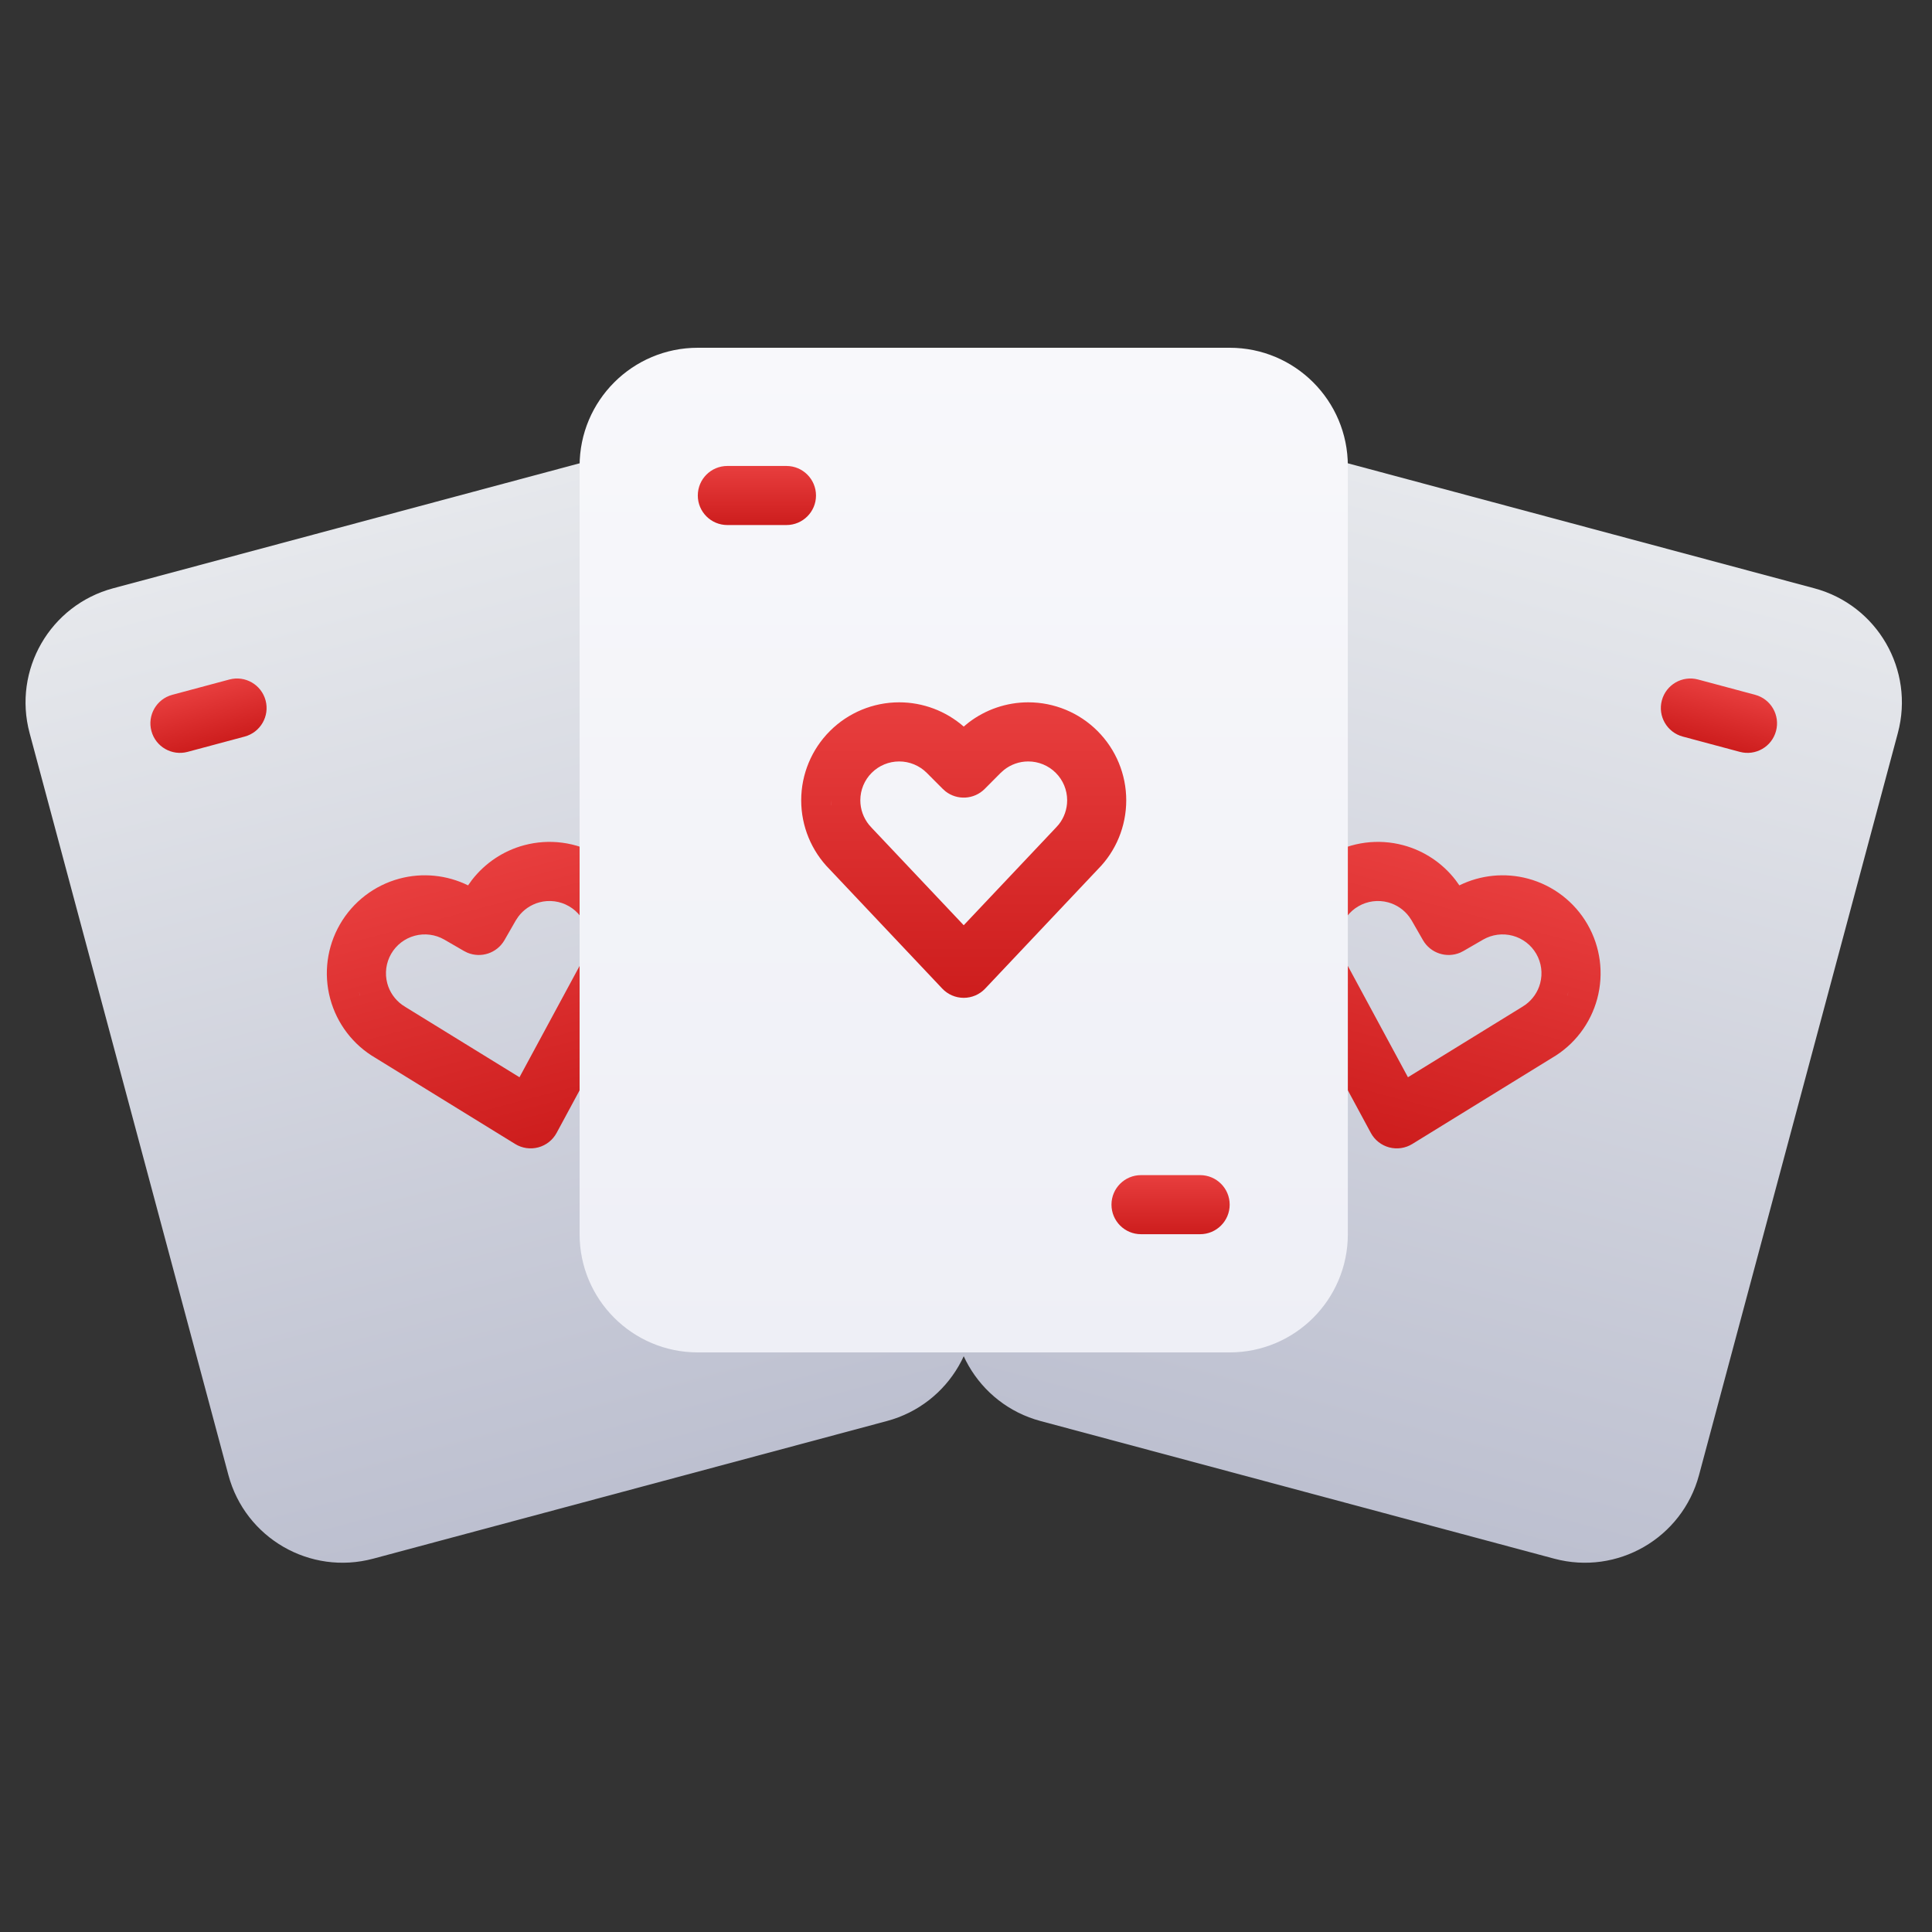
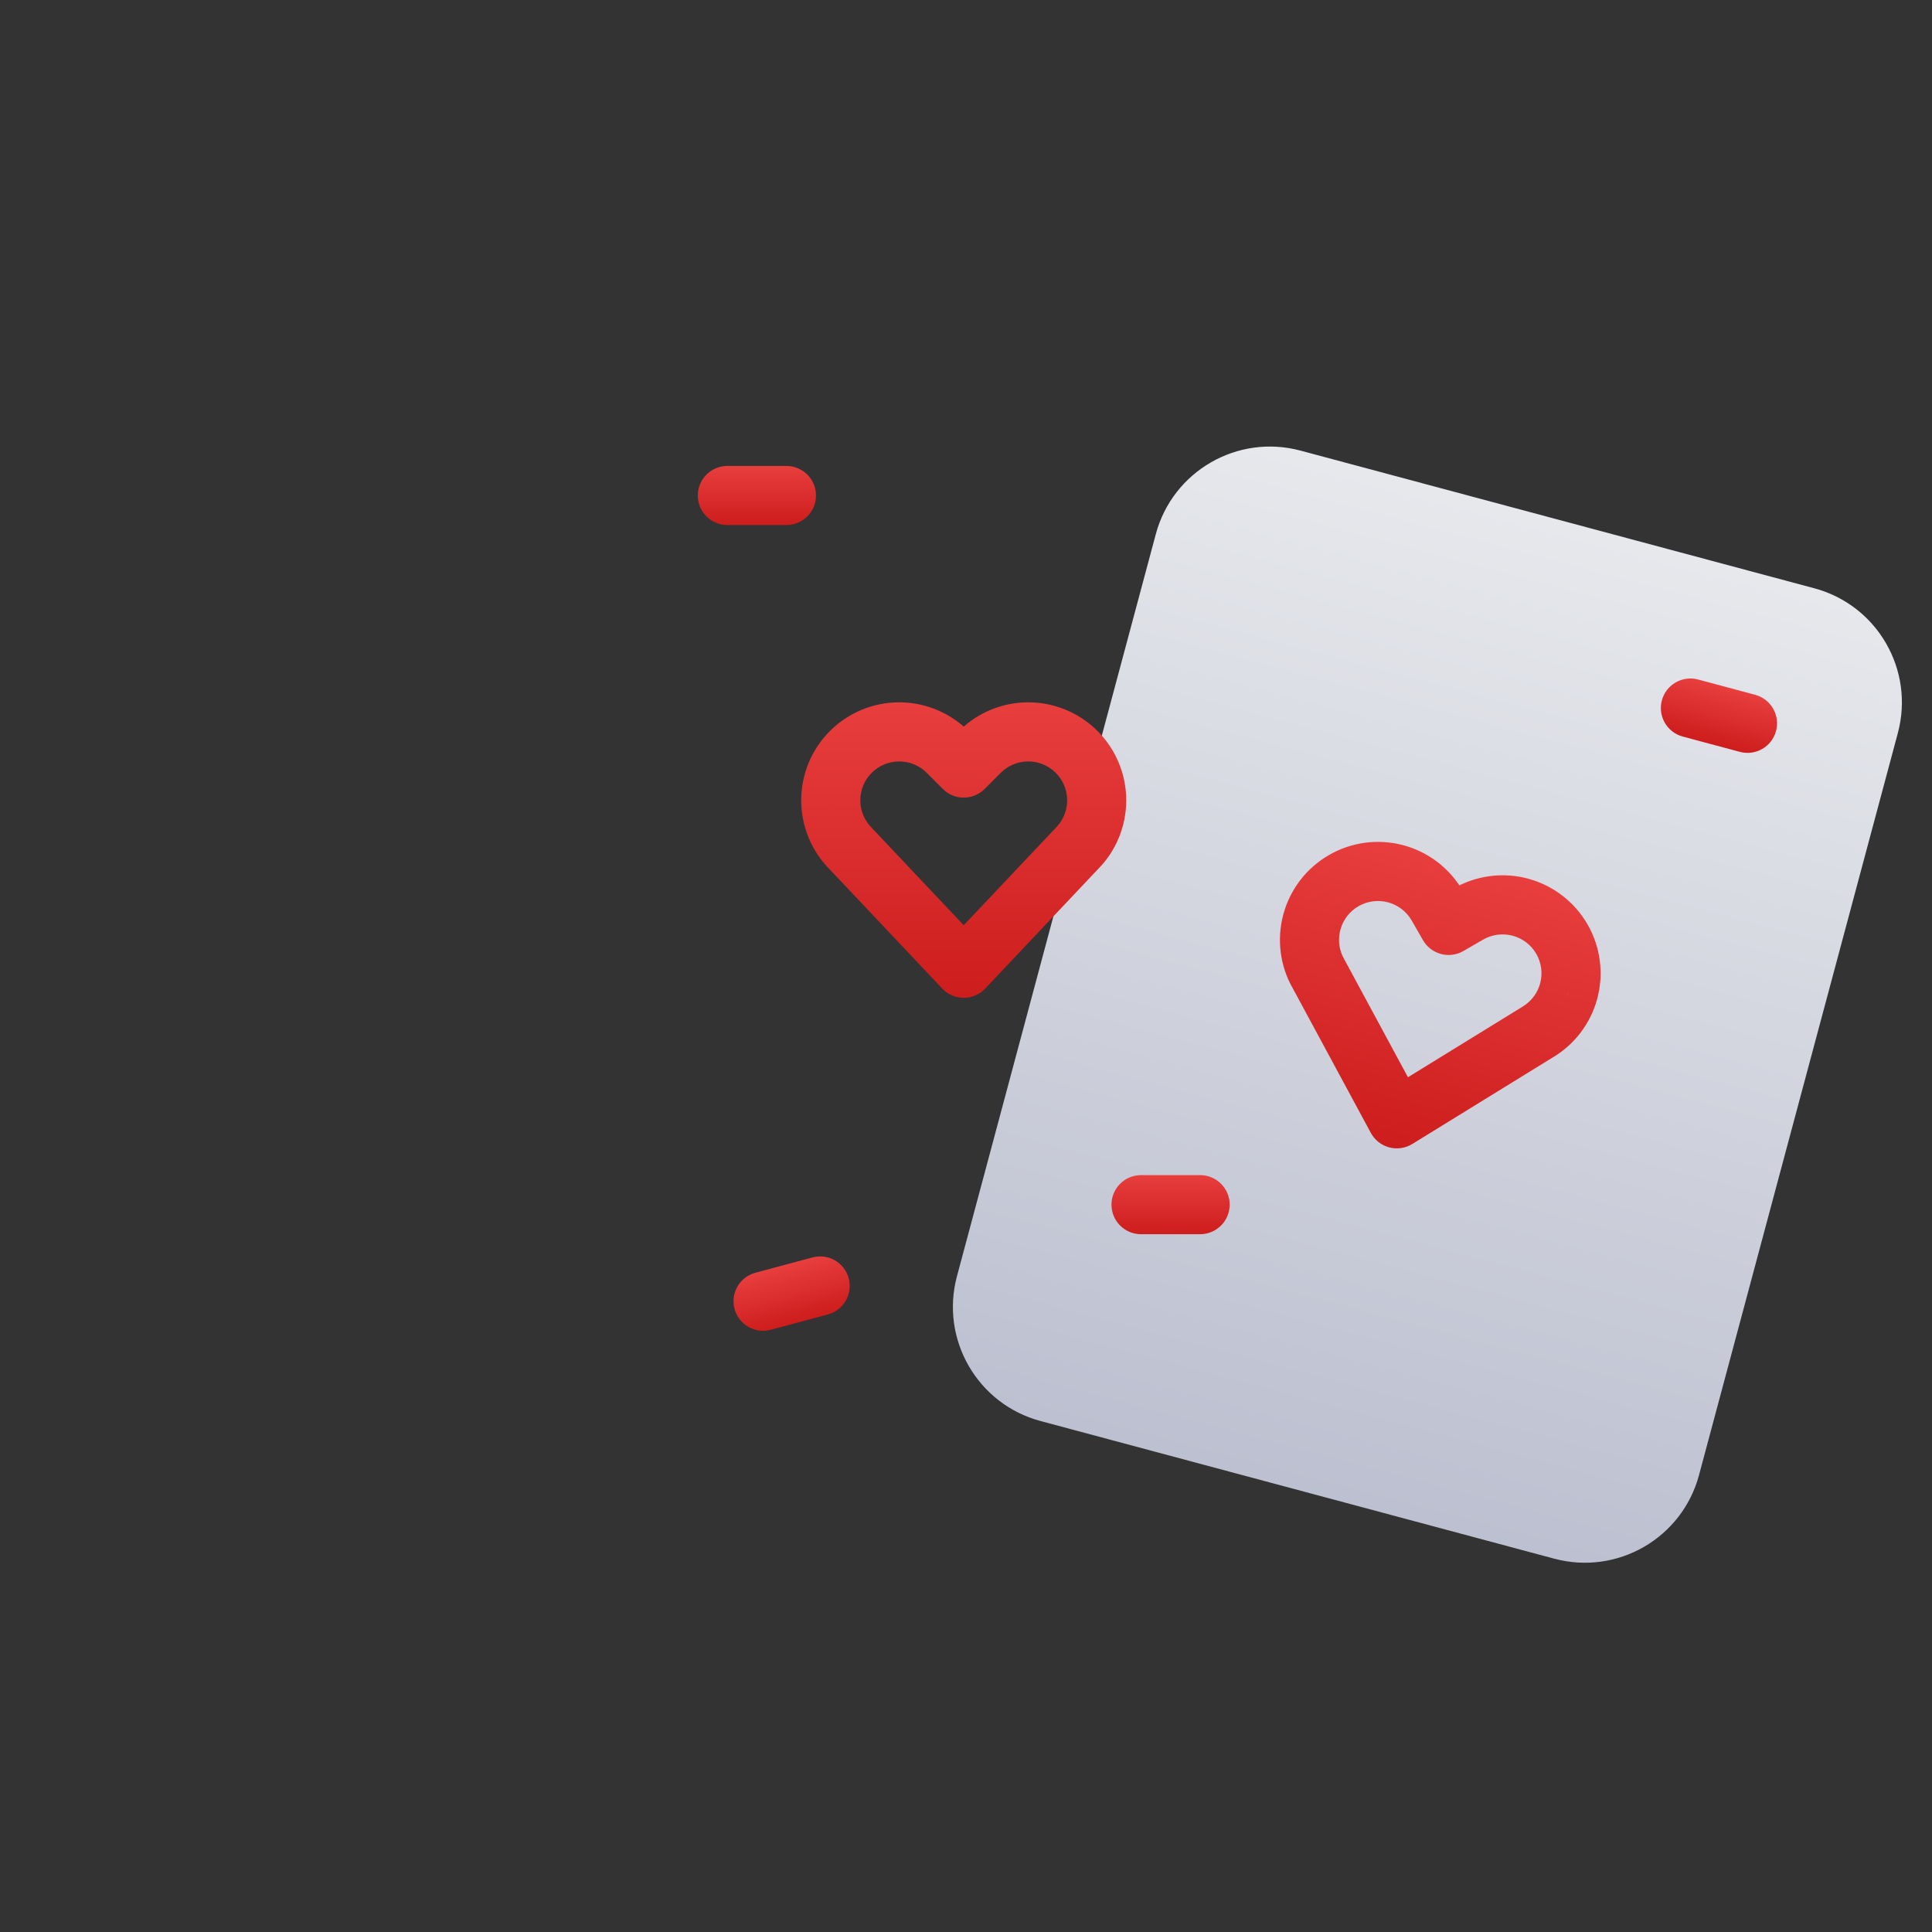
<svg xmlns="http://www.w3.org/2000/svg" width="800px" height="800px" viewBox="0 -9 50 50" version="1.1">
  <rect x="0" y="-9" width="50" height="50" fill="#333333" stroke="none" />
  <title>casino-cards</title>
  <desc>Created with Sketch.</desc>
  <defs>
    <linearGradient x1="50%" y1="0%" x2="50%" y2="100%" id="linearGradient-1">
      <stop stop-color="#E6E8EC" offset="0%">

</stop>
      <stop stop-color="#BDC0D0" offset="100%">

</stop>
    </linearGradient>
    <linearGradient x1="50%" y1="0%" x2="50%" y2="100%" id="linearGradient-2">
      <stop stop-color="#E83E3E" offset="0%">

</stop>
      <stop stop-color="#CD1D1D" offset="100%">

</stop>
    </linearGradient>
    <linearGradient x1="50%" y1="0%" x2="50%" y2="100%" id="linearGradient-3">
      <stop stop-color="#E83E3E" offset="0%">

</stop>
      <stop stop-color="#CD1D1D" offset="100%">

</stop>
    </linearGradient>
    <linearGradient x1="50%" y1="0%" x2="50%" y2="100%" id="linearGradient-4">
      <stop stop-color="#F8F8FB" offset="0%">

</stop>
      <stop stop-color="#EEEFF6" offset="100%">

</stop>
    </linearGradient>
  </defs>
  <g id="icons" stroke="none" stroke-width="1" fill="none" fill-rule="evenodd">
    <g id="ui-gambling-website-lined-icnos-casinoshunter" transform="translate(-985, -2036)" fill-rule="nonzero">
      <g id="4" transform="translate(50, 1871)">
        <g id="casino-cards" transform="translate(933.998, 165)">
          <g id="card-copy" transform="translate(14, 16.985) rotate(-15) translate(-14, -16.985) translate(4, 3.985)">
-             <path d="M16.824,0 C18.513,0 19.882,1.369 19.882,3.059 L19.882,22.941 C19.882,24.631 18.513,26 16.824,26 L3.059,26 C1.369,26 0,24.631 0,22.941 L0,3.059 C0,1.369 1.369,0 3.059,0 L16.824,0 Z" id="Path" fill="url(#linearGradient-1)">
- 
- </path>
-             <path d="M5.353,3.059 C5.775,3.059 6.118,3.401 6.118,3.824 C6.118,4.246 5.775,4.588 5.353,4.588 L3.824,4.588 C3.401,4.588 3.059,4.246 3.059,3.824 C3.059,3.401 3.401,3.059 3.824,3.059 L5.353,3.059 Z" id="Path" fill="url(#linearGradient-2)">
- 
- </path>
            <path d="M16.059,21.412 C16.481,21.412 16.824,21.754 16.824,22.176 C16.824,22.599 16.481,22.941 16.059,22.941 L14.529,22.941 C14.107,22.941 13.765,22.599 13.765,22.176 C13.765,21.754 14.107,21.412 14.529,21.412 L16.059,21.412 Z" id="Path" fill="url(#linearGradient-2)">
- 
- </path>
-             <path d="M11.611,9.176 C12.284,9.176 12.929,9.443 13.404,9.919 C13.88,10.395 14.147,11.04 14.147,11.712 C14.147,12.381 13.883,13.023 13.418,13.491 L10.497,16.584 C10.353,16.737 10.152,16.824 9.941,16.824 C9.731,16.824 9.529,16.737 9.385,16.584 L6.47,13.497 C5.999,13.023 5.735,12.381 5.735,11.712 C5.735,11.04 6.002,10.395 6.478,9.919 C6.953,9.444 7.598,9.176 8.271,9.176 C8.887,9.176 9.48,9.401 9.941,9.804 L10.07,9.698 C10.51,9.362 11.051,9.176 11.611,9.176 Z M11.611,10.706 C11.382,10.706 11.161,10.784 10.984,10.925 L10.899,11 L10.482,11.419 C10.206,11.694 9.772,11.715 9.472,11.482 L9.4,11.418 L8.983,11 C8.794,10.812 8.538,10.706 8.271,10.706 C8.004,10.706 7.748,10.812 7.559,11.001 C7.371,11.189 7.265,11.445 7.265,11.712 C7.265,11.941 7.343,12.162 7.488,12.344 L7.566,12.431 L9.941,14.945 L12.315,12.432 L12.399,12.339 C12.54,12.162 12.618,11.941 12.618,11.712 C12.618,11.445 12.512,11.189 12.323,11.001 C12.134,10.812 11.878,10.706 11.611,10.706 Z M6.506,11.853 L6.5,11.712 L6.503,11.814 L6.506,11.853 Z M11.347,9.961 L11.264,9.976 L11.063,10.028 C11.155,9.998 11.25,9.975 11.347,9.961 Z M7.122,10.365 L7.019,10.46 C7.052,10.427 7.086,10.395 7.122,10.365 Z" id="Shape" fill="url(#linearGradient-3)">

</path>
          </g>
          <g id="card-copy-2" transform="translate(37.886, 16.985) scale(-1, 1) rotate(-15) translate(-37.886, -16.985) translate(27.886, 3.985)">
            <path d="M16.824,0 C18.513,0 19.882,1.369 19.882,3.059 L19.882,22.941 C19.882,24.631 18.513,26 16.824,26 L3.059,26 C1.369,26 0,24.631 0,22.941 L0,3.059 C0,1.369 1.369,0 3.059,0 L16.824,0 Z" id="Path" fill="url(#linearGradient-1)">

</path>
            <path d="M5.353,3.059 C5.775,3.059 6.118,3.401 6.118,3.824 C6.118,4.246 5.775,4.588 5.353,4.588 L3.824,4.588 C3.401,4.588 3.059,4.246 3.059,3.824 C3.059,3.401 3.401,3.059 3.824,3.059 L5.353,3.059 Z" id="Path" fill="url(#linearGradient-2)">

</path>
-             <path d="M16.059,21.412 C16.481,21.412 16.824,21.754 16.824,22.176 C16.824,22.599 16.481,22.941 16.059,22.941 L14.529,22.941 C14.107,22.941 13.765,22.599 13.765,22.176 C13.765,21.754 14.107,21.412 14.529,21.412 L16.059,21.412 Z" id="Path" fill="url(#linearGradient-2)">
- 
- </path>
            <path d="M11.611,9.176 C12.284,9.176 12.929,9.443 13.404,9.919 C13.88,10.395 14.147,11.04 14.147,11.712 C14.147,12.381 13.883,13.023 13.418,13.491 L10.497,16.584 C10.353,16.737 10.152,16.824 9.941,16.824 C9.731,16.824 9.529,16.737 9.385,16.584 L6.47,13.497 C5.999,13.023 5.735,12.381 5.735,11.712 C5.735,11.04 6.002,10.395 6.478,9.919 C6.953,9.444 7.598,9.176 8.271,9.176 C8.887,9.176 9.48,9.401 9.941,9.804 L10.07,9.698 C10.51,9.362 11.051,9.176 11.611,9.176 Z M11.611,10.706 C11.382,10.706 11.161,10.784 10.984,10.925 L10.899,11 L10.482,11.419 C10.206,11.694 9.772,11.715 9.472,11.482 L9.4,11.418 L8.983,11 C8.794,10.812 8.538,10.706 8.271,10.706 C8.004,10.706 7.748,10.812 7.559,11.001 C7.371,11.189 7.265,11.445 7.265,11.712 C7.265,11.941 7.343,12.162 7.488,12.344 L7.566,12.431 L9.941,14.945 L12.315,12.432 L12.399,12.339 C12.54,12.162 12.618,11.941 12.618,11.712 C12.618,11.445 12.512,11.189 12.323,11.001 C12.134,10.812 11.878,10.706 11.611,10.706 Z M6.506,11.853 L6.5,11.712 L6.503,11.814 L6.506,11.853 Z M11.347,9.961 L11.264,9.976 L11.063,10.028 C11.155,9.998 11.25,9.975 11.347,9.961 Z M7.122,10.365 L7.019,10.46 C7.052,10.427 7.086,10.395 7.122,10.365 Z" id="Shape" fill="url(#linearGradient-3)">

</path>
          </g>
          <g id="card" transform="translate(16.002, 0)">
-             <path d="M16.824,0 C18.513,0 19.882,1.369 19.882,3.059 L19.882,22.941 C19.882,24.631 18.513,26 16.824,26 L3.059,26 C1.369,26 0,24.631 0,22.941 L0,3.059 C0,1.369 1.369,0 3.059,0 L16.824,0 Z" id="Path" fill="url(#linearGradient-4)">
- 
- </path>
            <path d="M5.353,3.059 C5.775,3.059 6.118,3.401 6.118,3.824 C6.118,4.246 5.775,4.588 5.353,4.588 L3.824,4.588 C3.401,4.588 3.059,4.246 3.059,3.824 C3.059,3.401 3.401,3.059 3.824,3.059 L5.353,3.059 Z" id="Path" fill="url(#linearGradient-2)">

</path>
            <path d="M16.059,21.412 C16.481,21.412 16.824,21.754 16.824,22.176 C16.824,22.599 16.481,22.941 16.059,22.941 L14.529,22.941 C14.107,22.941 13.765,22.599 13.765,22.176 C13.765,21.754 14.107,21.412 14.529,21.412 L16.059,21.412 Z" id="Path" fill="url(#linearGradient-2)">

</path>
            <path d="M11.611,9.176 C12.284,9.176 12.929,9.443 13.404,9.919 C13.88,10.395 14.147,11.04 14.147,11.712 C14.147,12.381 13.883,13.023 13.418,13.491 L10.497,16.584 C10.353,16.737 10.152,16.824 9.941,16.824 C9.731,16.824 9.529,16.737 9.385,16.584 L6.47,13.497 C5.999,13.023 5.735,12.381 5.735,11.712 C5.735,11.04 6.002,10.395 6.478,9.919 C6.953,9.444 7.598,9.176 8.271,9.176 C8.887,9.176 9.48,9.401 9.941,9.804 L10.07,9.698 C10.51,9.362 11.051,9.176 11.611,9.176 Z M11.611,10.706 C11.382,10.706 11.161,10.784 10.984,10.925 L10.899,11 L10.482,11.419 C10.206,11.694 9.772,11.715 9.472,11.482 L9.4,11.418 L8.983,11 C8.794,10.812 8.538,10.706 8.271,10.706 C8.004,10.706 7.748,10.812 7.559,11.001 C7.371,11.189 7.265,11.445 7.265,11.712 C7.265,11.941 7.343,12.162 7.488,12.344 L7.566,12.431 L9.941,14.945 L12.315,12.432 L12.399,12.339 C12.54,12.162 12.618,11.941 12.618,11.712 C12.618,11.445 12.512,11.189 12.323,11.001 C12.134,10.812 11.878,10.706 11.611,10.706 Z M6.506,11.853 L6.5,11.712 L6.503,11.814 L6.506,11.853 Z M11.347,9.961 L11.264,9.976 L11.063,10.028 C11.155,9.998 11.25,9.975 11.347,9.961 Z M7.122,10.365 L7.019,10.46 C7.052,10.427 7.086,10.395 7.122,10.365 Z" id="Shape" fill="url(#linearGradient-3)">

</path>
          </g>
        </g>
      </g>
    </g>
  </g>
</svg>